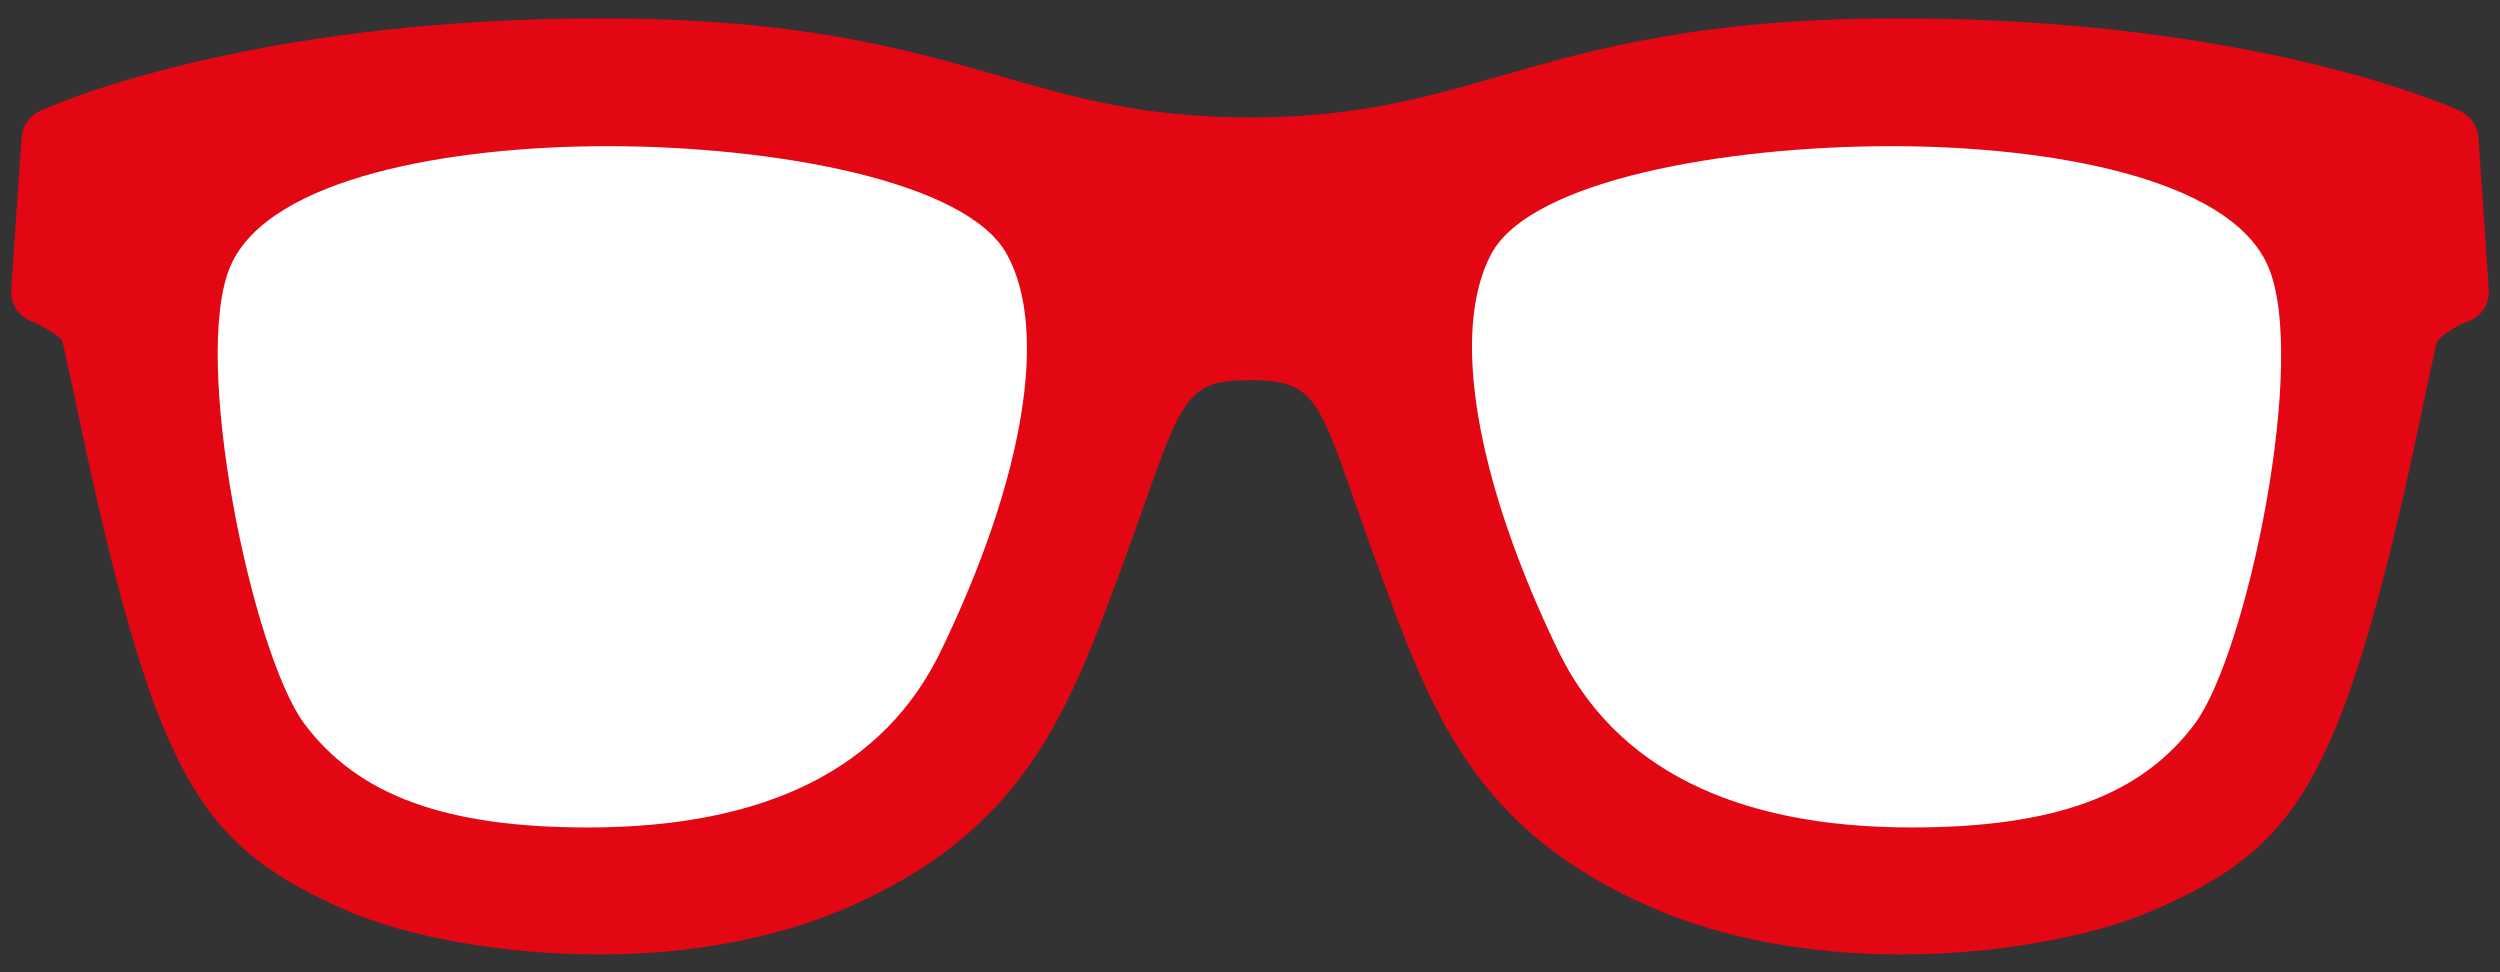
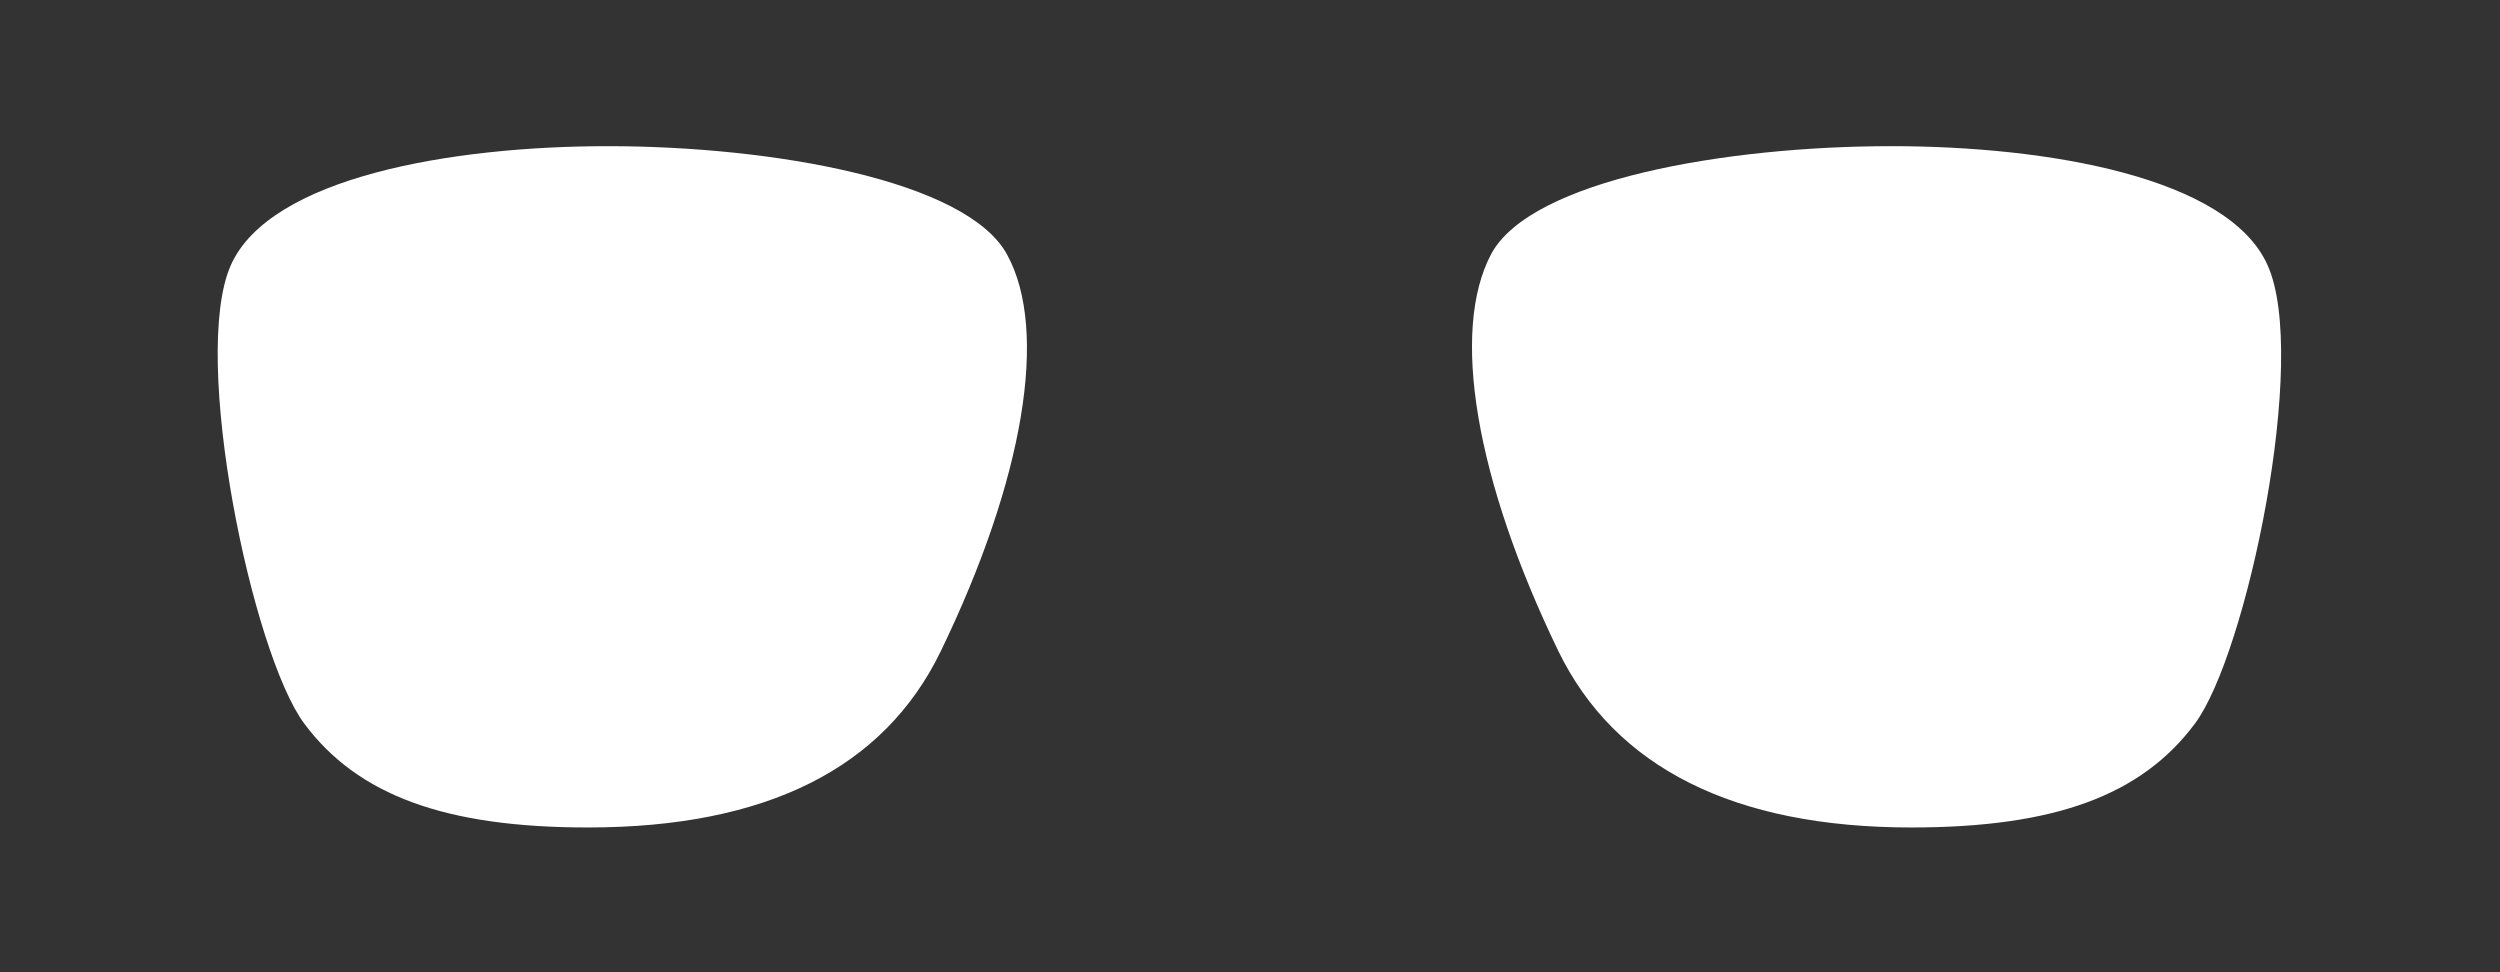
<svg xmlns="http://www.w3.org/2000/svg" version="1.1" id="TINTAS" x="0px" y="0px" viewBox="0 0 313 121.7" style="enable-background:new 0 0 313 121.7;" xml:space="preserve">
  <rect x="0" y="0" width="313" height="121.7" fill="#333333" stroke="none" />
  <style type="text/css">
	.st0{fill:#E30613;}
	.st1{fill:#FFFFFF;}
</style>
  <g>
-     <path class="st0" d="M308,13.9c-1-0.5-25.8-11.6-70.3-11.6c-24.6,0-38,3.8-49.8,7.2c-9.7,2.8-18.2,5.2-31.4,5.2   c-13.3,0-21.7-2.4-31.4-5.2c-11.8-3.4-25.2-7.2-49.8-7.2C30.7,2.3,6,13.4,5,13.9c-1.3,0.6-2.2,1.9-2.3,3.3L1.4,36.3   c-0.1,1.7,0.9,3.3,2.5,3.9c1.7,0.7,3.7,2,3.9,2.5c0.2,0.7,0.6,2.8,1.3,5.8c2,9.7,5.8,27.8,10.3,39.9c5.3,13.9,10.9,19.9,24,25.6   c7.8,3.4,19.9,5.5,31.6,5.5c11.4,0,22-2,30.7-5.7c22.6-9.7,28-24.5,34.9-43.2c1-2.8,1.9-5.3,2.7-7.5c4.8-13.7,5.7-15.5,13.2-15.5   c7.6,0,8.5,1.8,13.2,15.5c0.8,2.3,1.7,4.7,2.7,7.5c6.8,18.7,12.2,33.5,34.8,43.2c8.7,3.7,19.3,5.7,30.7,5.7   c11.6,0,23.8-2.1,31.6-5.5c13.1-5.6,18.7-11.6,24-25.6c4.5-12,8.3-30,10.3-39.7c0.7-3.1,1.1-5.2,1.3-5.9c0.3-0.6,2.3-2,4-2.6   c1.6-0.6,2.6-2.2,2.5-3.9l-1.3-19.1C310.2,15.8,309.3,14.5,308,13.9L308,13.9L308,13.9z" />
    <path class="st1" d="M117.8,81.5c-7.1,14.7-21.9,22.1-44.2,22.1c-17.8,0-28.8-4-35.5-13c-6.5-8.7-14.3-45.9-9.2-57.4   c4.9-11,27.6-14.9,47.2-14.9c20.6,0,45,4.3,50,13.6C131.3,41.4,128.2,60,117.8,81.5L117.8,81.5L117.8,81.5z" />
    <path class="st1" d="M274.8,90.6c-6.7,9-17.6,13-35.5,13c-22.2,0-37.1-7.5-44.2-22.1c-10.4-21.5-13.5-40.1-8.4-49.7   c5-9.3,29.5-13.5,50.1-13.5c19.6,0,42.2,3.9,47.1,14.9C289.1,44.7,281.3,81.9,274.8,90.6L274.8,90.6L274.8,90.6z" />
  </g>
</svg>